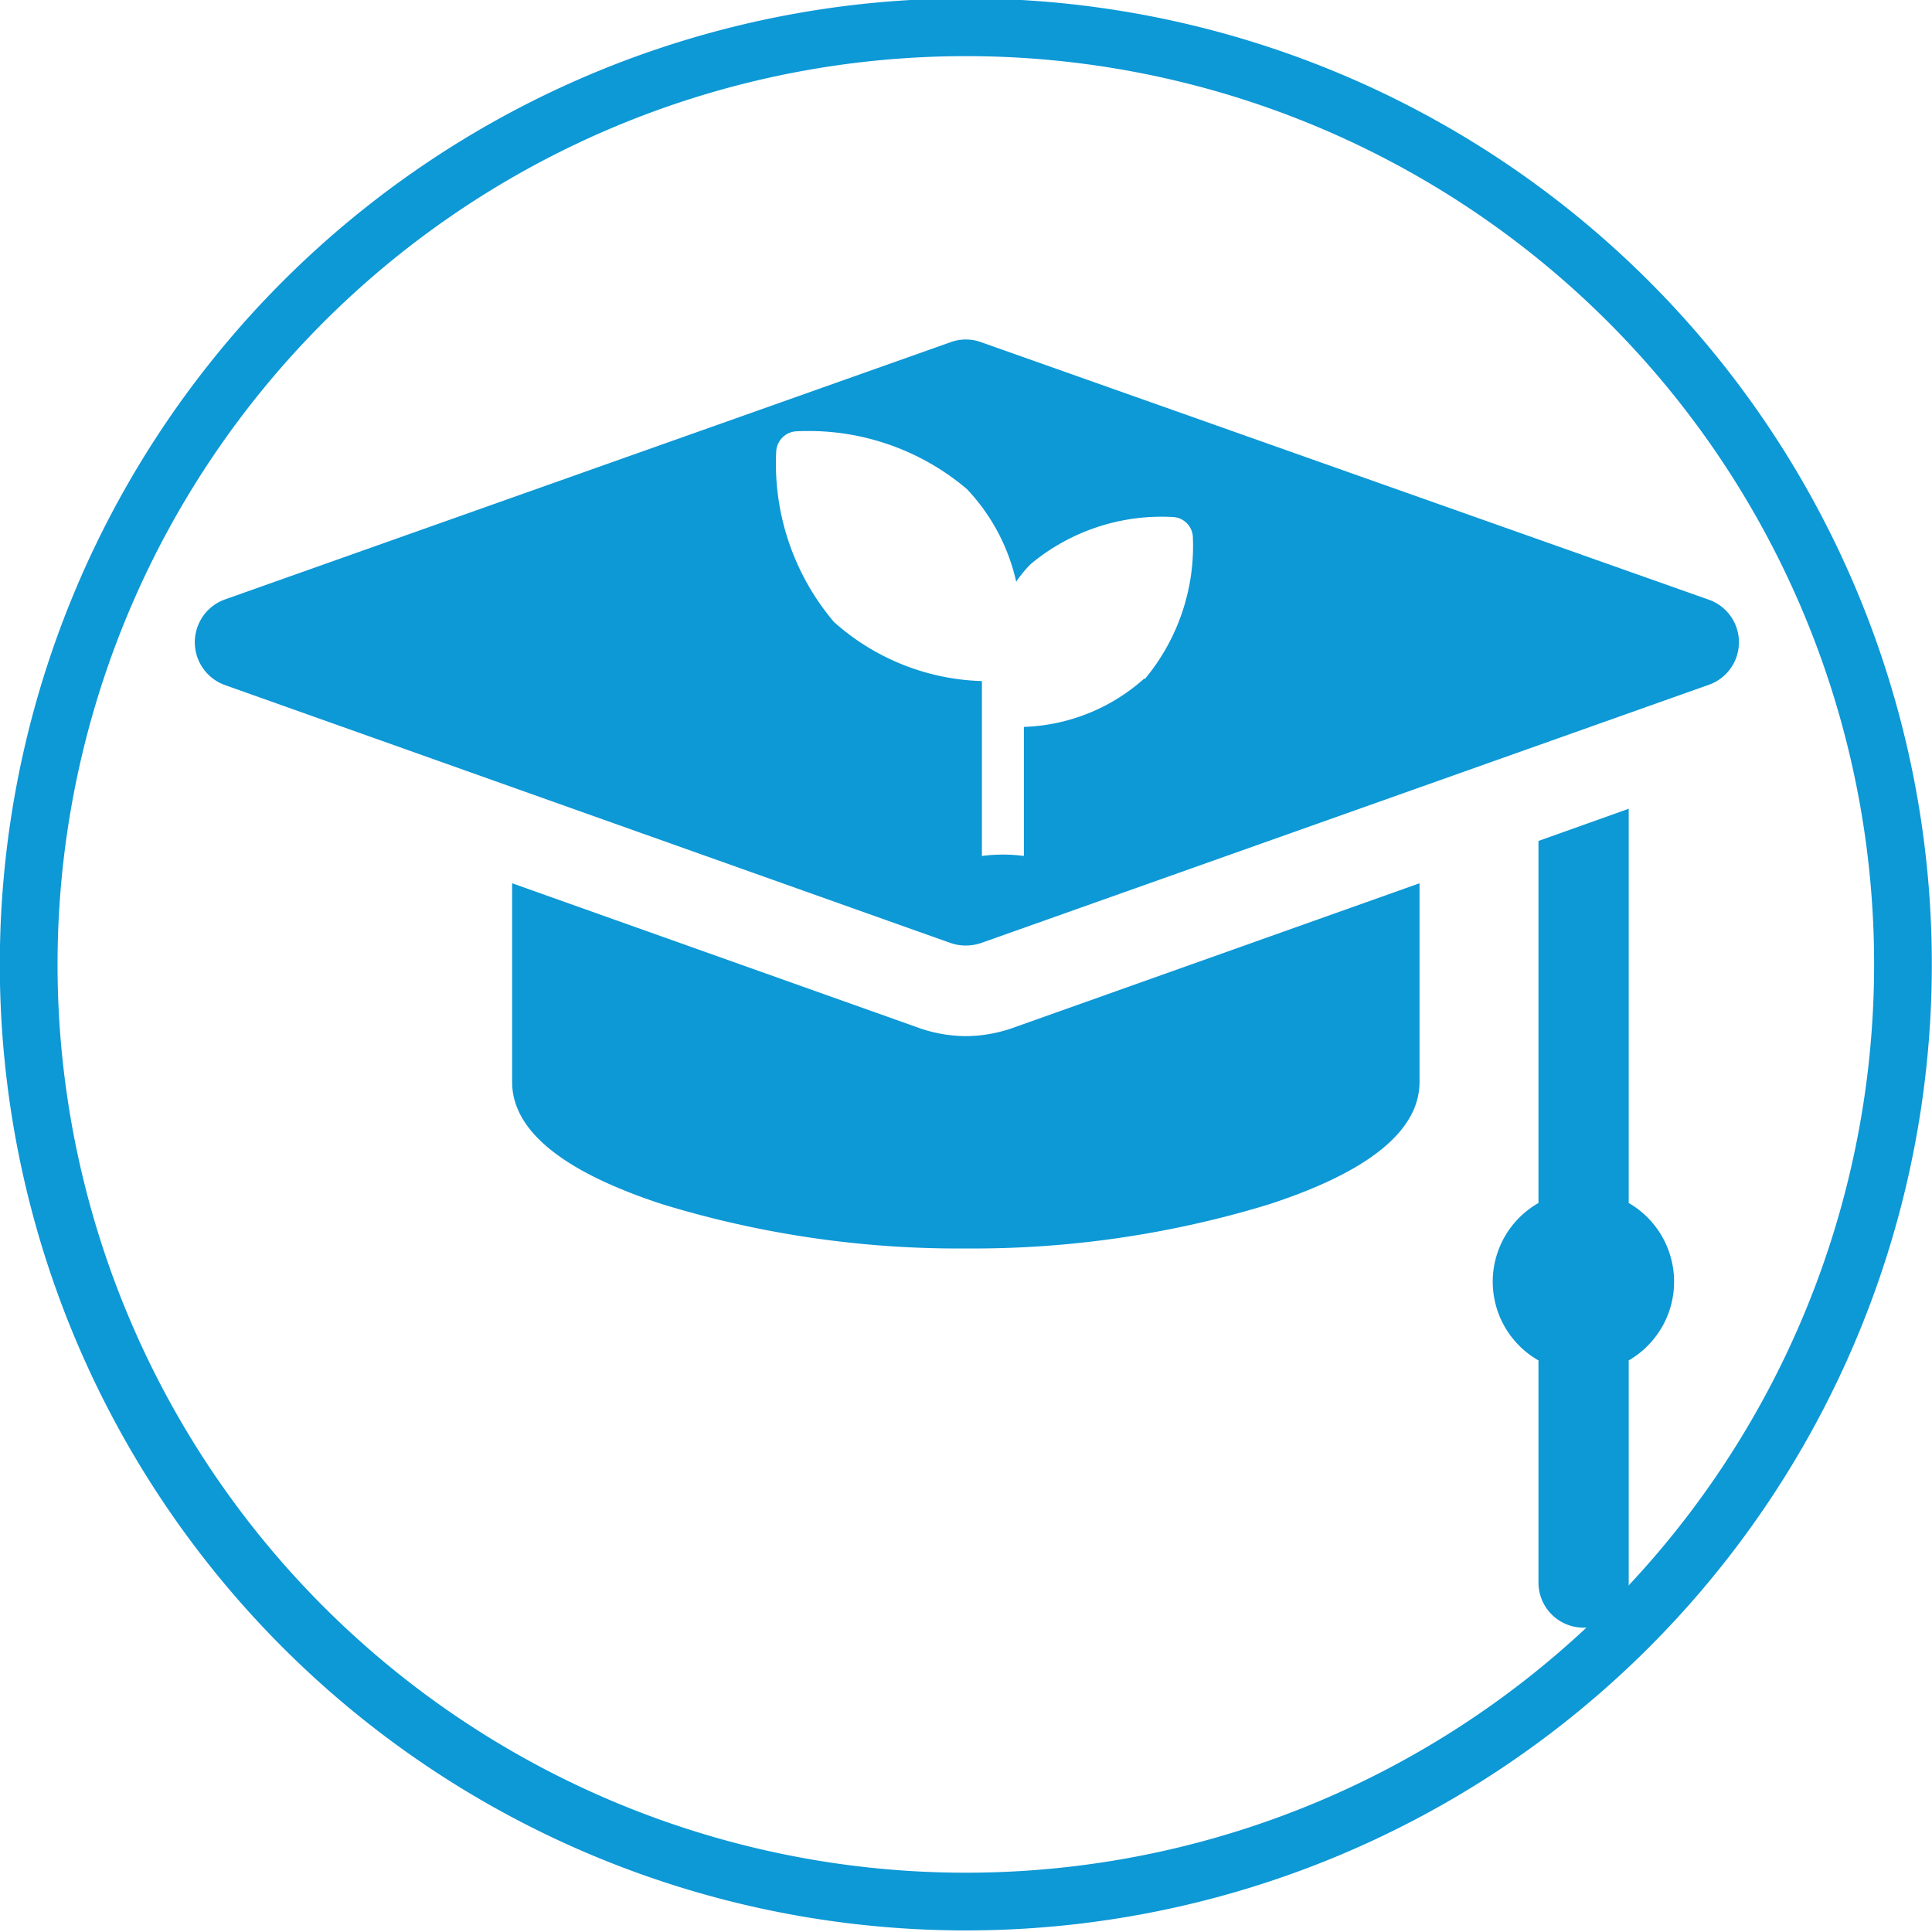
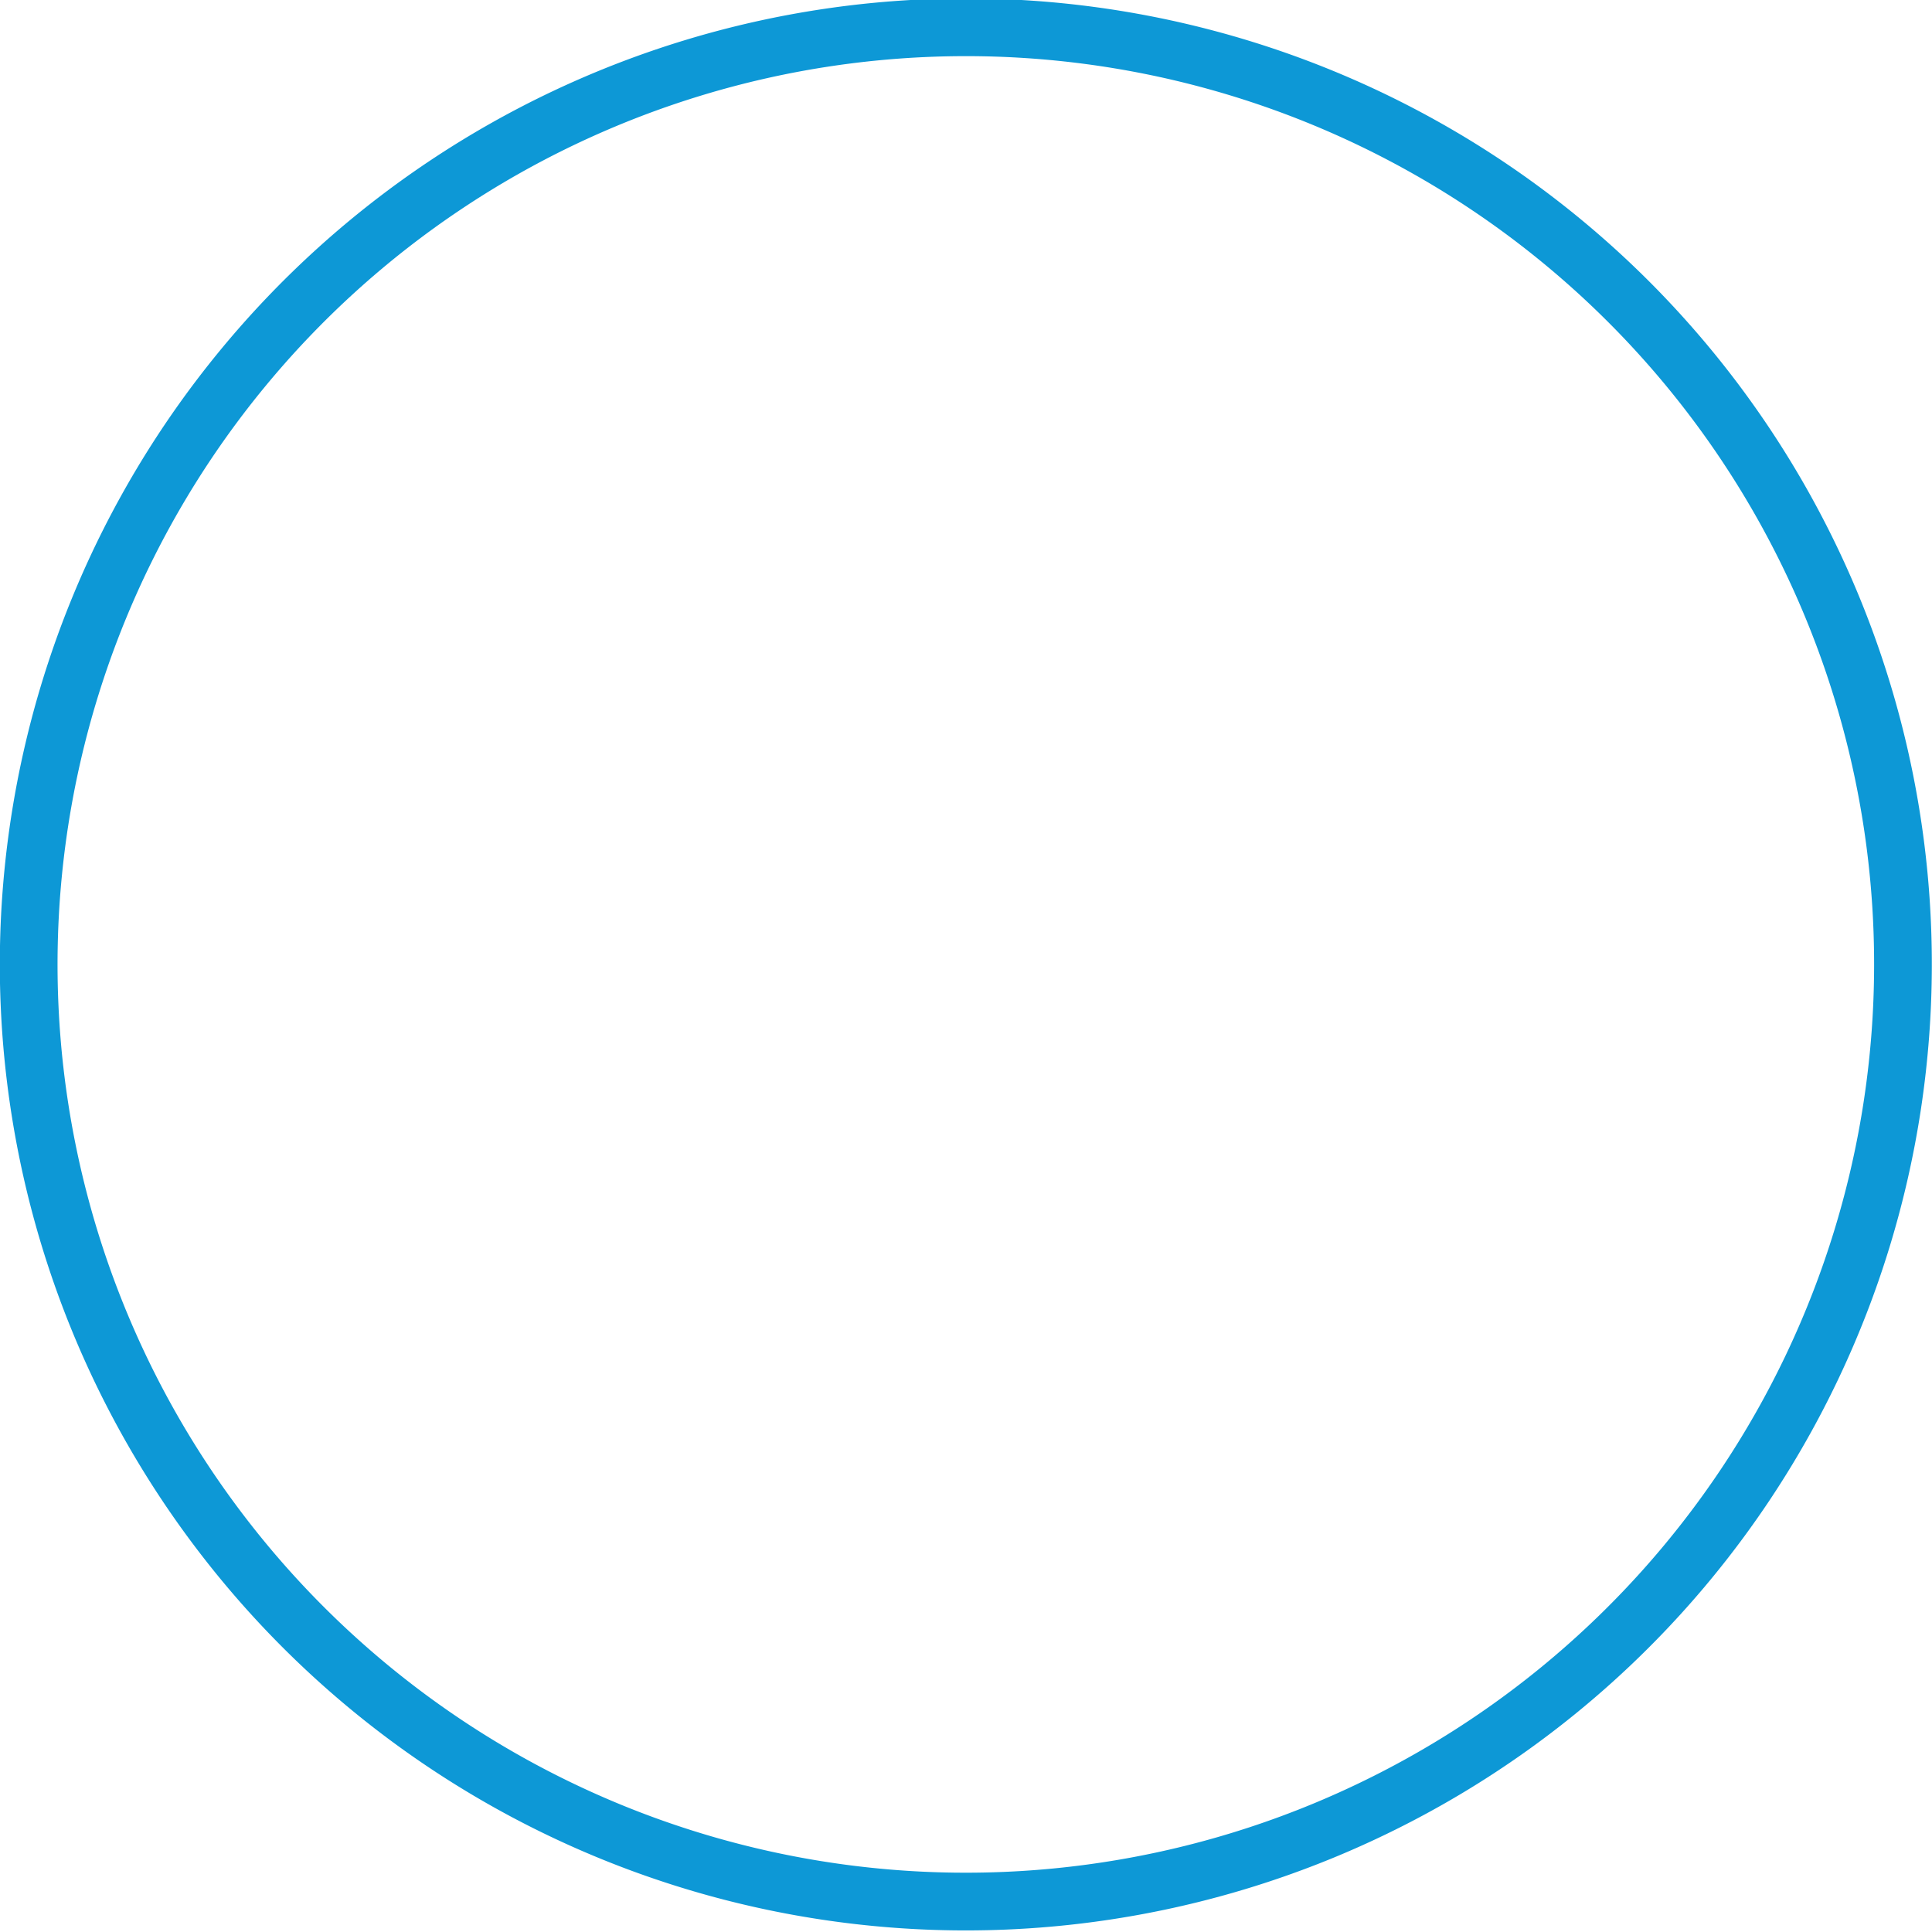
<svg xmlns="http://www.w3.org/2000/svg" viewBox="0 0 55.23 55.23">
  <defs>
    <style>.a{fill:#0d98d6;}.b{fill:none;stroke:#0d98d6;stroke-linecap:round;stroke-miterlimit:10;stroke-width:1.65px;}</style>
  </defs>
-   <path class="a" d="M46.72,34.61V23.34l-2.58.92V34.61a2.59,2.59,0,0,0,0,4.5v6.35a1.29,1.29,0,1,0,2.58,0V39.11a2.6,2.6,0,0,0,0-4.5Z" transform="translate(-0.16 -0.22)" />
-   <path class="a" d="M27.77,29.84a4.13,4.13,0,0,1-1.3-.22L14.8,25.47v5.68c0,1.39,1.45,2.57,4.31,3.5a28.92,28.92,0,0,0,8.66,1.26,28.92,28.92,0,0,0,8.66-1.26c2.86-.93,4.31-2.11,4.31-3.5V25.47L29.07,29.62a4.13,4.13,0,0,1-1.3.22Z" transform="translate(-0.16 -0.22)" />
-   <path class="a" d="M32.88,19.61A5.43,5.43,0,0,1,29.43,21v3.69a4.52,4.52,0,0,0-1.2,0v-5A6.63,6.63,0,0,1,24,18a7,7,0,0,1-1.65-4.88.61.61,0,0,1,.57-.57,7,7,0,0,1,4.88,1.65,5.64,5.64,0,0,1,1.41,2.65,3.35,3.35,0,0,1,.42-.51A5.85,5.85,0,0,1,33.69,15a.6.6,0,0,1,.57.56,5.94,5.94,0,0,1-1.38,4.08ZM49,17.36,28.2,10a1.27,1.27,0,0,0-.86,0L6.58,17.36a1.3,1.3,0,0,0,0,2.44l20.76,7.38a1.36,1.36,0,0,0,.86,0L49,19.8a1.29,1.29,0,0,0,0-2.44Z" transform="translate(-0.16 -0.22)" />
  <path class="b" d="M54.56,27.83A26.79,26.79,0,1,1,27.77,1,26.78,26.78,0,0,1,54.56,27.83Z" transform="translate(-0.16 -0.22)" />
</svg>